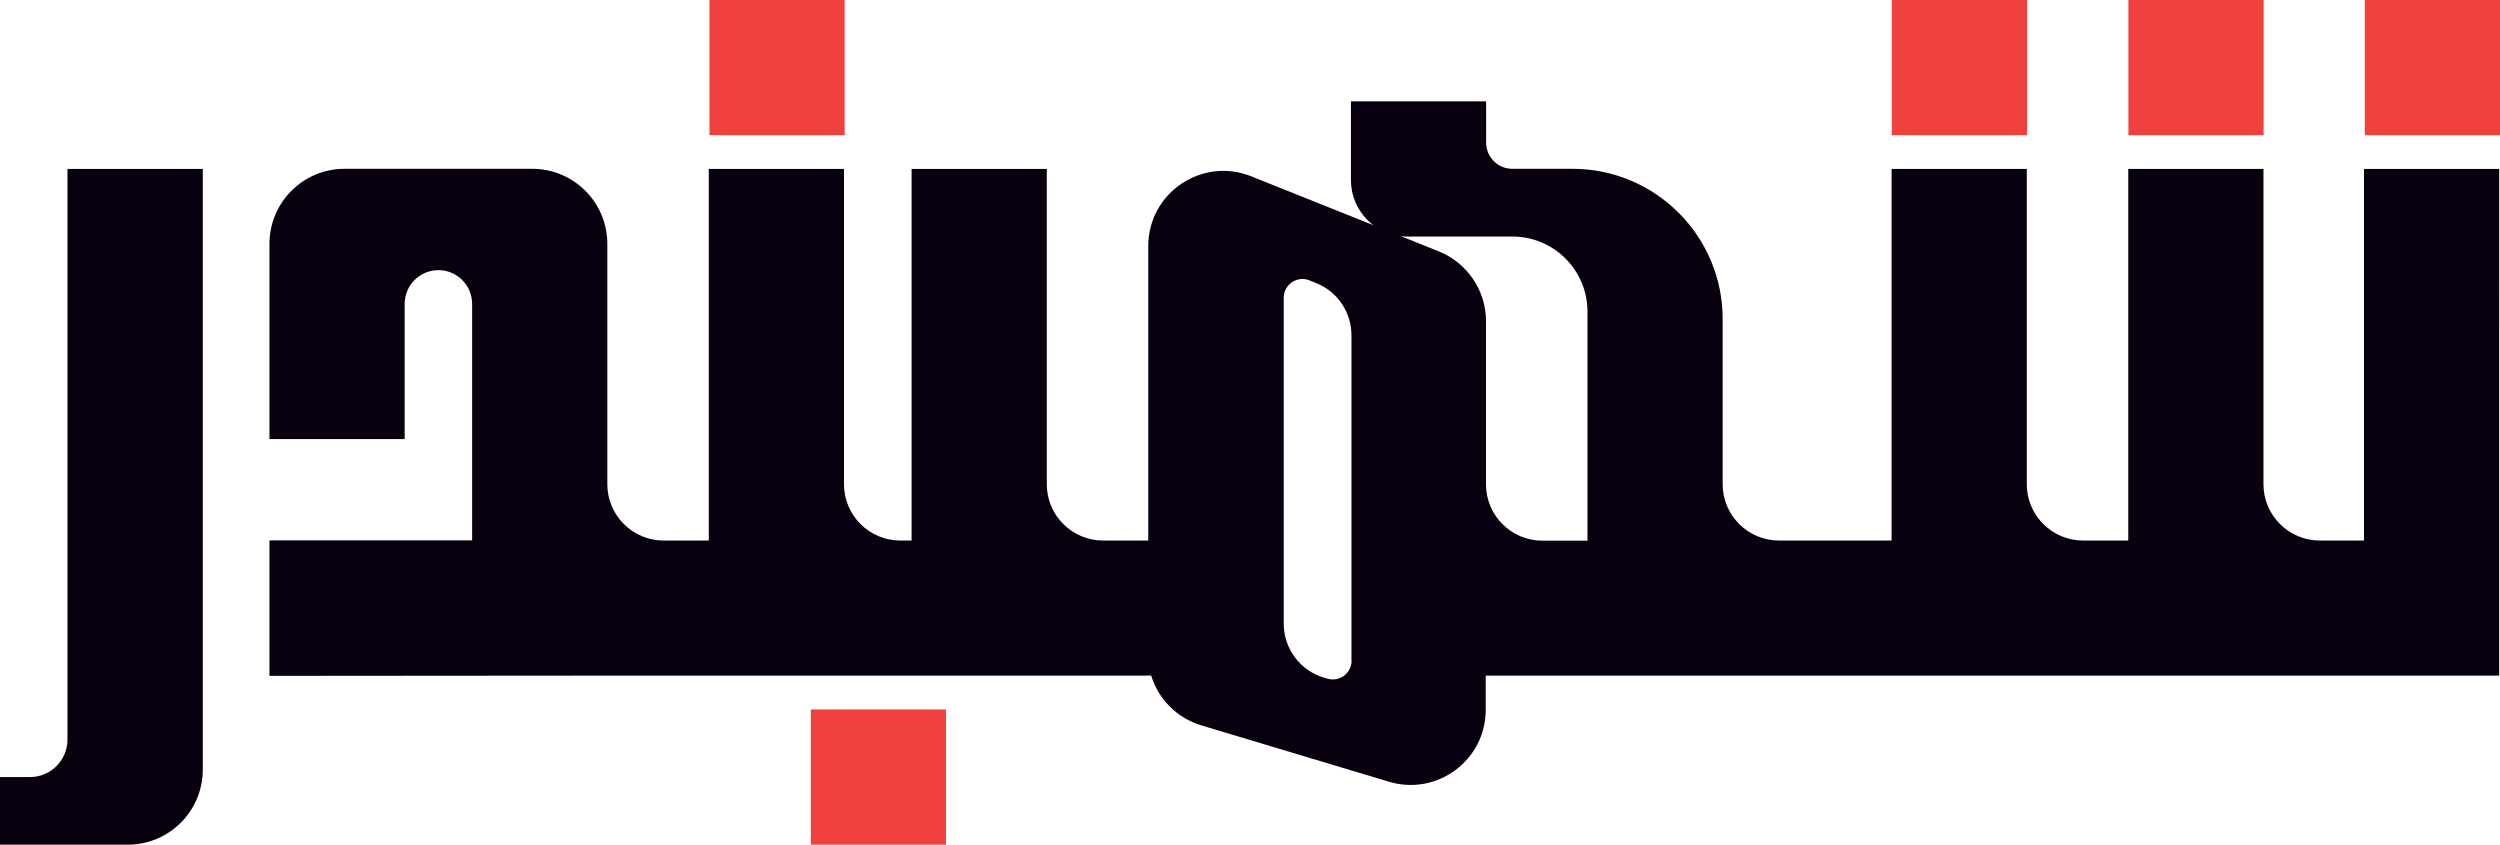
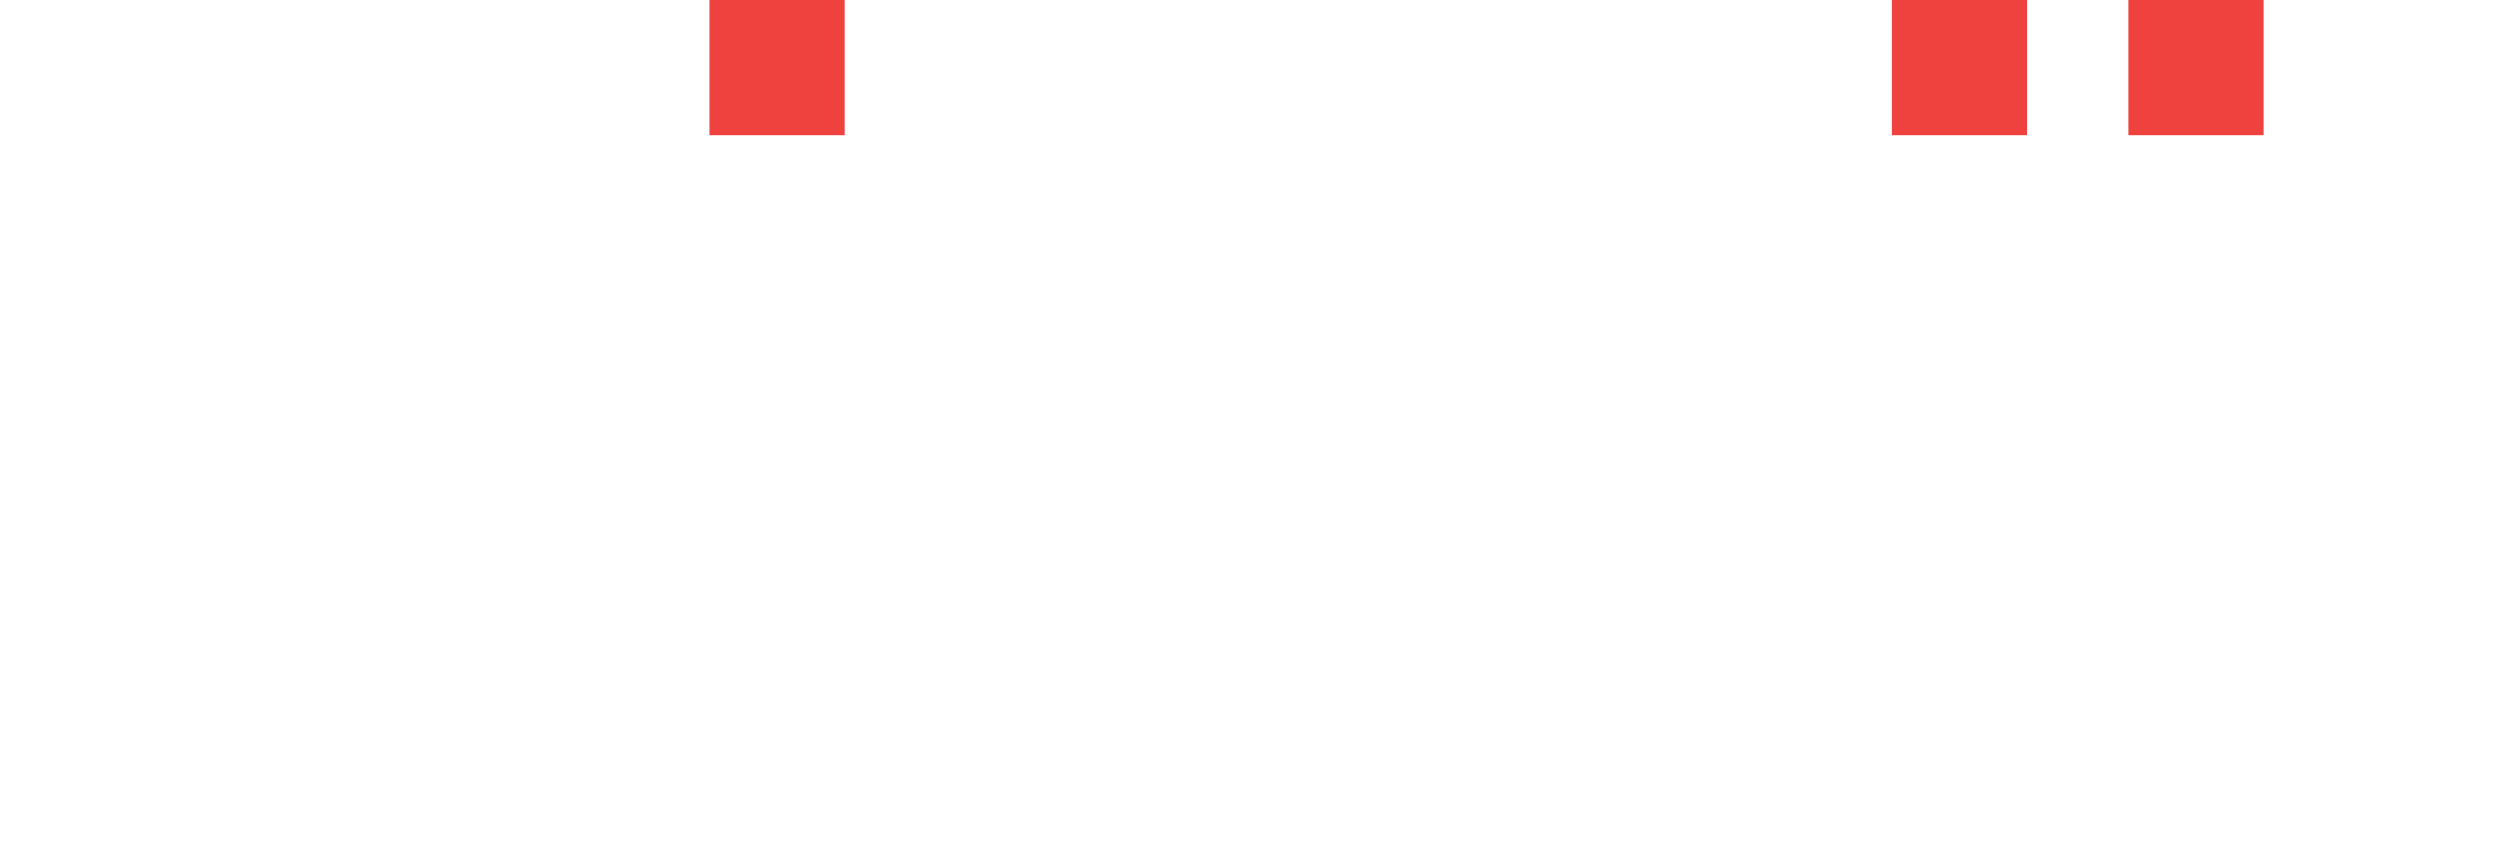
<svg xmlns="http://www.w3.org/2000/svg" id="Layer_2" data-name="Layer 2" viewBox="0 0 186.76 63.1">
  <defs>
    <style>
      .cls-1 {
        fill: #08000f;
      }

      .cls-2 {
        fill: #ef413d;
      }
    </style>
  </defs>
  <g id="Layer_1-2" data-name="Layer 1">
    <g>
-       <path class="cls-1" d="M5.05,12.62h10.1v44.87c0,3.1-2.51,5.61-5.61,5.61H0v-5.05h2.24c1.55,0,2.8-1.26,2.8-2.8V12.62Z" />
-       <path class="cls-1" d="M176.67,40.38h-3.37c-2.32,0-4.21-1.88-4.21-4.21V12.62h-10.1v27.76h-3.37c-2.32,0-4.21-1.88-4.21-4.21V12.62h-10.1v27.76h-8.41c-2.32,0-4.21-1.88-4.21-4.21v-12.34c0-6.19-5.02-11.22-11.22-11.22h-4.49c-1.09,0-1.96-.88-1.96-1.96v-3.08h-10.1v5.89c0,2.32,1.88,4.21,4.21,4.21h7.85c3.1,0,5.61,2.51,5.61,5.61v17.11h-3.37c-2.32,0-4.21-1.88-4.21-4.21v-12.19c0-2.29-1.4-4.35-3.52-5.21l-14.02-5.61c-3.68-1.47-7.69,1.24-7.69,5.21v22h-3.37c-2.32,0-4.21-1.88-4.21-4.21V12.62h-10.1v27.76h-.84c-2.32,0-4.21-1.88-4.21-4.21V12.62h-10.1v27.76h-3.37c-2.32,0-4.21-1.88-4.21-4.21v-17.95c0-3.1-2.51-5.61-5.61-5.61h-14.02c-3.1,0-5.61,2.51-5.61,5.61v14.58h10.1v-10.1c0-1.39,1.13-2.52,2.52-2.52s2.52,1.13,2.52,2.52v17.67h-15.14v10.12l25.24-.02h40.63c.54,1.76,1.92,3.17,3.75,3.72l14.02,4.21c3.6,1.08,7.22-1.62,7.22-5.37v-2.56h75.71V12.62h-10.1v27.76h0ZM100.97,49.35c0,.94-.9,1.61-1.8,1.35l-.25-.07c-1.79-.53-3.02-2.17-3.02-4.04v-24.34c0-.99.99-1.67,1.91-1.31l.47.19c1.62.63,2.68,2.18,2.68,3.92v24.31h0Z" />
      <path class="cls-2" d="M63.1,0h-10.1v10.1h10.1V0Z" />
      <path class="cls-2" d="M151.43,0h-10.1v10.1h10.1V0Z" />
      <path class="cls-2" d="M169.1,0h-10.1v10.1h10.1V0Z" />
-       <path class="cls-2" d="M186.76,0h-10.1v10.1h10.1V0Z" />
-       <path class="cls-2" d="M70.67,53h-10.1v10.1h10.1v-10.1Z" />
    </g>
  </g>
</svg>